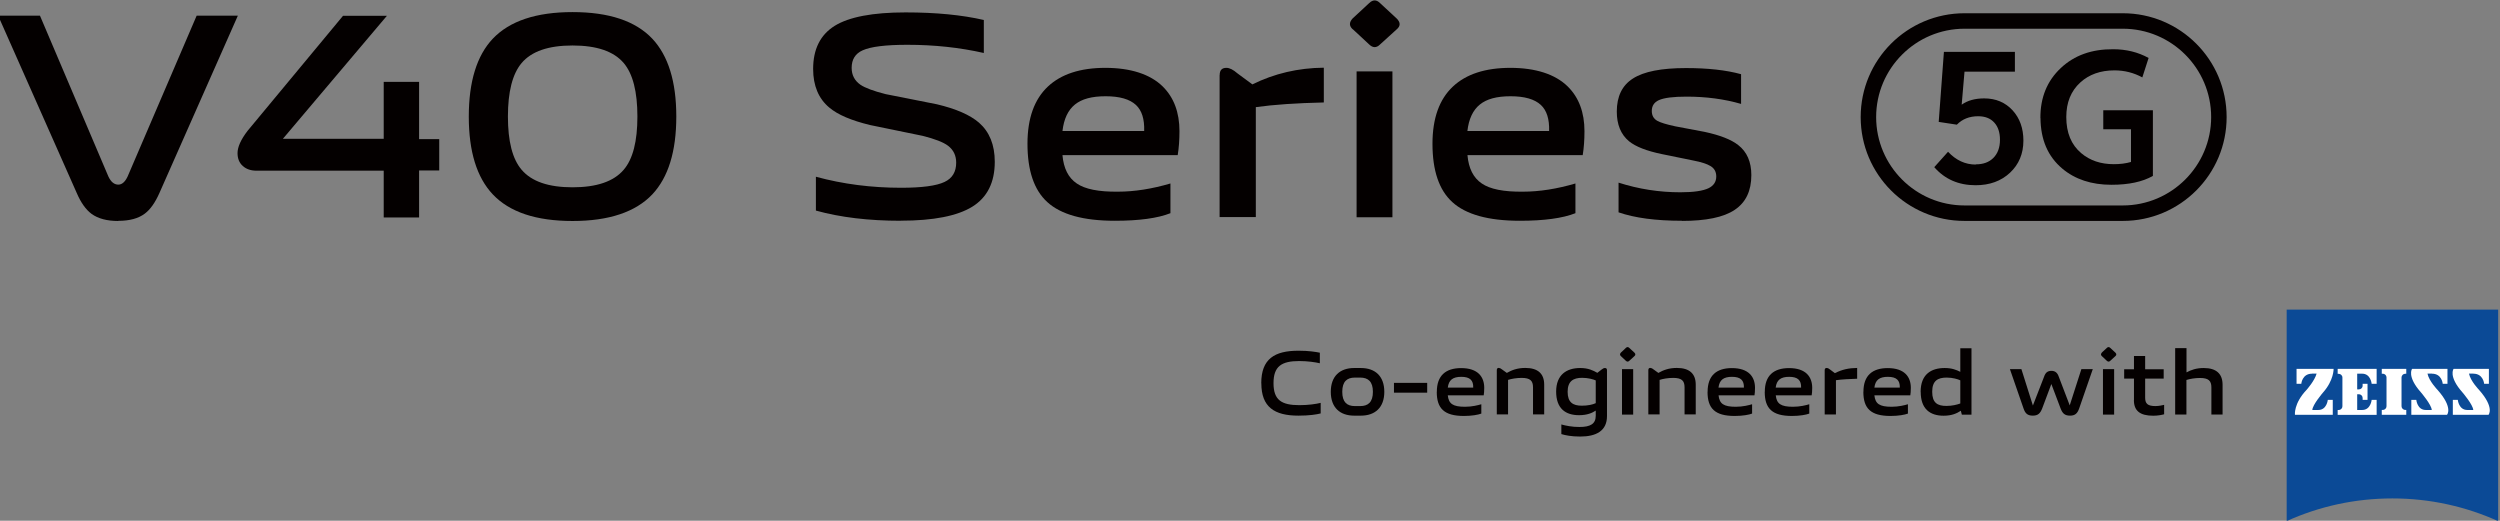
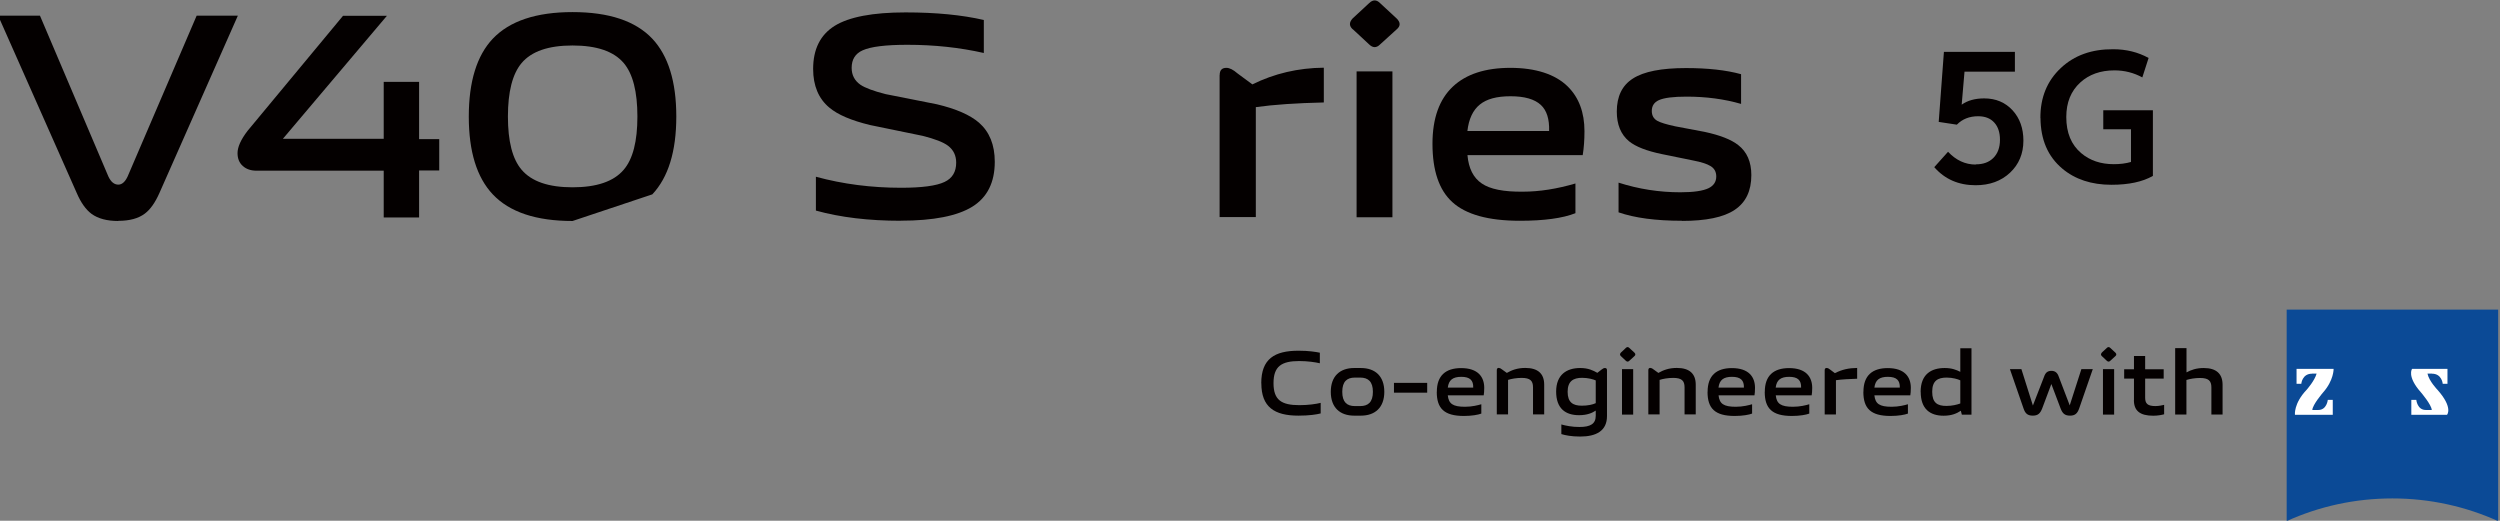
<svg xmlns="http://www.w3.org/2000/svg" id="_图层_1" data-name=" 图层 1" viewBox="0 0 326.48 68">
  <rect x="0" y="0" width="326.48" height="68" fill="#808080" stroke="none" />
  <defs>
    <style>
      .cls-1 {
        fill: #0b4a96;
      }

      .cls-1, .cls-2, .cls-3 {
        stroke-width: 0px;
      }

      .cls-2 {
        fill: #040000;
      }

      .cls-3 {
        fill: #fff;
      }
    </style>
  </defs>
  <g>
    <g>
      <g>
        <path class="cls-2" d="M117.64,28.83c-4.19,0-7.89-.44-11.09-1.33v-4.42c3.55.97,7.27,1.44,11.12,1.44,2.72,0,4.61-.25,5.68-.76,1.02-.48,1.52-1.32,1.52-2.52,0-.94-.36-1.67-1.07-2.21-.61-.46-1.72-.89-3.31-1.29l-6.86-1.41c-2.44-.59-4.22-1.34-5.34-2.29-1.39-1.16-2.1-2.85-2.1-5.03,0-2.59.94-4.47,2.82-5.64,1.88-1.16,4.96-1.75,9.25-1.75,3.96,0,7.37.33,10.22.99v4.31c-3.13-.71-6.45-1.07-9.99-1.07-2.82,0-4.76.24-5.83.72-.97.43-1.44,1.2-1.44,2.29,0,.94.38,1.67,1.15,2.21.61.41,1.7.82,3.28,1.22l6.71,1.33c2.49.59,4.32,1.39,5.49,2.4,1.37,1.2,2.06,2.9,2.06,5.11,0,2.69-.98,4.65-2.93,5.86s-5.07,1.83-9.33,1.83v.02Z" />
-         <path class="cls-2" d="M145.57,28.83c-4.09,0-7.03-.82-8.8-2.44-1.73-1.57-2.59-4.11-2.59-7.62,0-3.31.89-5.8,2.67-7.47,1.73-1.62,4.23-2.44,7.5-2.44s5.86.82,7.5,2.44c1.44,1.42,2.18,3.37,2.18,5.83,0,1.17-.08,2.21-.23,3.13h-15.05c.15,1.73.77,2.96,1.87,3.7,1.07.74,2.86,1.1,5.37,1.07,2.16,0,4.44-.36,6.86-1.07v3.88c-1.67.66-4.1.99-7.27.99h0ZM149.42,17.1c.05-1.55-.31-2.68-1.07-3.39-.82-.76-2.13-1.14-3.96-1.14s-3.11.36-4,1.07c-.92.74-1.46,1.9-1.64,3.47h10.67Z" />
        <path class="cls-2" d="M159.28,9.81c0-.64.29-.95.88-.95.41,0,.89.24,1.44.72l1.95,1.44c2.87-1.42,5.98-2.15,9.33-2.18v4.54c-3.56.08-6.52.28-8.88.61v14.36h-4.73V9.81h0Z" />
        <path class="cls-2" d="M176.66,3.83c-.48-.43-.49-.9-.03-1.41l2.18-2.02c.48-.46.95-.46,1.41,0l2.18,2.02c.51.51.51.98,0,1.41l-2.18,1.98c-.46.46-.93.46-1.41,0l-2.13-1.98h0ZM177.16,9.32h4.68v19.05h-4.68V9.32Z" />
        <path class="cls-2" d="M198.46,28.83c-4.09,0-7.03-.82-8.8-2.44-1.73-1.57-2.59-4.11-2.59-7.62,0-3.31.89-5.8,2.67-7.47,1.73-1.62,4.23-2.44,7.5-2.44s5.86.82,7.5,2.44c1.44,1.42,2.18,3.37,2.18,5.83,0,1.17-.08,2.21-.23,3.13h-15.05c.15,1.73.77,2.96,1.87,3.7,1.07.74,2.86,1.1,5.37,1.07,2.16,0,4.44-.36,6.86-1.07v3.88c-1.67.66-4.1.99-7.27.99ZM202.3,17.1c.05-1.55-.31-2.68-1.07-3.39-.82-.76-2.13-1.14-3.96-1.14s-3.11.36-4,1.07c-.92.74-1.46,1.9-1.64,3.47h10.67Z" />
        <path class="cls-2" d="M219.64,28.83c-3.41,0-6.16-.37-8.27-1.1v-3.88c2.62.84,5.31,1.26,8.07,1.26,1.73,0,2.96-.18,3.7-.54.66-.33.99-.84.99-1.52,0-.61-.25-1.07-.76-1.37-.46-.28-1.21-.52-2.25-.72l-4.11-.84c-1.98-.41-3.41-.97-4.27-1.67-1.07-.89-1.6-2.18-1.6-3.88,0-1.98.7-3.42,2.1-4.31,1.42-.92,3.73-1.37,6.93-1.37,2.85,0,5.24.26,7.2.8v3.88c-2.21-.64-4.59-.95-7.12-.95-1.73,0-2.93.15-3.62.46-.61.28-.92.75-.92,1.41,0,.59.24,1.02.72,1.29.41.23,1.19.47,2.36.72l3.81.72c2.01.43,3.47,1,4.39,1.72,1.15.89,1.72,2.2,1.72,3.93,0,2.06-.72,3.57-2.18,4.54-1.44.97-3.75,1.44-6.9,1.44h0Z" />
      </g>
      <g>
        <path class="cls-2" d="M15.45,28.86c-1.48,0-2.63-.31-3.48-.92-.76-.56-1.41-1.48-1.95-2.74L-.24,2.05h5.46l8.93,20.99c.33.71.76,1.07,1.3,1.07.48,0,.89-.36,1.22-1.07L25.68,2.05h5.38l-10.23,23.13c-.56,1.27-1.2,2.18-1.91,2.71-.84.64-2,.95-3.48.95h0Z" />
        <path class="cls-2" d="M33.5,22.29c-.74,0-1.33-.2-1.79-.61s-.69-.97-.69-1.68c0-.79.43-1.76,1.3-2.9l12.48-15.04h5.73l-13.59,16.07h13.17v-7.44h4.62v7.48h2.63v4.09h-2.63v6.14h-4.62v-6.11h-16.61Z" />
-         <path class="cls-2" d="M74.77,28.86c-4.76,0-8.23-1.16-10.42-3.48-2.09-2.22-3.13-5.6-3.13-10.16s1.05-7.96,3.13-10.16c2.19-2.31,5.66-3.48,10.42-3.48s8.23,1.16,10.42,3.48c2.08,2.22,3.13,5.6,3.13,10.16s-1.05,7.94-3.13,10.16c-2.19,2.31-5.66,3.48-10.42,3.48ZM74.77,24.46c3.15,0,5.38-.76,6.68-2.29,1.2-1.4,1.79-3.71,1.79-6.95s-.59-5.58-1.79-6.99c-1.3-1.53-3.53-2.29-6.68-2.29s-5.35.76-6.65,2.29c-1.2,1.43-1.79,3.76-1.79,6.99s.59,5.55,1.79,6.95c1.3,1.53,3.51,2.29,6.65,2.29Z" />
+         <path class="cls-2" d="M74.77,28.86c-4.76,0-8.23-1.16-10.42-3.48-2.09-2.22-3.13-5.6-3.13-10.16s1.05-7.96,3.13-10.16c2.19-2.31,5.66-3.48,10.42-3.48s8.23,1.16,10.42,3.48c2.08,2.22,3.13,5.6,3.13,10.16s-1.05,7.94-3.13,10.16ZM74.77,24.46c3.15,0,5.38-.76,6.68-2.29,1.2-1.4,1.79-3.71,1.79-6.95s-.59-5.58-1.79-6.99c-1.3-1.53-3.53-2.29-6.68-2.29s-5.35.76-6.65,2.29c-1.2,1.43-1.79,3.76-1.79,6.99s.59,5.55,1.79,6.95c1.3,1.53,3.51,2.29,6.65,2.29Z" />
      </g>
    </g>
    <g>
      <g>
        <path class="cls-2" d="M258.05,21.46c.94,0,1.69-.27,2.25-.82.59-.58.88-1.38.88-2.39,0-.95-.25-1.71-.75-2.25-.5-.55-1.2-.82-2.1-.82-1.14,0-2.07.37-2.78,1.1l-2.37-.36.68-9.15h9.27v2.59h-6.58l-.37,4.31c.77-.55,1.75-.82,2.94-.82,1.52,0,2.75.52,3.71,1.56.94,1.03,1.41,2.35,1.41,3.95,0,1.71-.59,3.11-1.75,4.2-1.17,1.09-2.66,1.63-4.49,1.63-2.23,0-4.03-.79-5.4-2.36l1.8-2.01c1.04,1.11,2.24,1.67,3.62,1.67v-.03Z" />
        <path class="cls-2" d="M266.46,15.43c-.02-2.68.87-4.86,2.66-6.54,1.77-1.67,4.05-2.48,6.85-2.46,1.7,0,3.24.38,4.62,1.14l-.82,2.54c-1.11-.61-2.33-.92-3.64-.92-1.82,0-3.31.53-4.46,1.58-1.22,1.11-1.83,2.62-1.83,4.51,0,2.06.65,3.63,1.96,4.73,1.13.95,2.54,1.43,4.24,1.43.82,0,1.57-.09,2.25-.29v-4.27h-3.62v-2.48h6.48v8.57c-1.34.77-3.14,1.16-5.42,1.16-2.6,0-4.75-.71-6.42-2.12-1.88-1.58-2.82-3.78-2.84-6.6h0Z" />
      </g>
-       <path class="cls-2" d="M277.22,3.75c6.37,0,11.54,5.18,11.54,11.54s-5.18,11.54-11.54,11.54h-20.67c-6.37,0-11.54-5.18-11.54-11.54s5.18-11.54,11.54-11.54h20.67M277.22,1.73h-20.67c-7.49,0-13.56,6.07-13.56,13.56s6.07,13.56,13.56,13.56h20.67c7.49,0,13.56-6.07,13.56-13.56s-6.07-13.56-13.56-13.56h0Z" />
    </g>
  </g>
  <g>
    <g>
      <path class="cls-1" d="M326.23,68.05c-4.22-1.9-8.88-2.96-13.8-2.96s-9.59,1.05-13.81,2.96v-27.62h27.62v27.62h0Z" />
      <g>
        <path class="cls-3" d="M301.93,48.8c-1.3,0-1.4,1.32-1.4,1.32h-.62v-1.95h4.84s.04,1.5-1.39,3.1c0,0-1.36,1.58-1.39,2.27h.78c1.12,0,1.24-1.32,1.24-1.32h.65v1.95h-4.94s-.18-1.48,1.53-3.27c0,0,1.05-1.18,1.3-2.11h-.59,0Z" />
-         <path class="cls-3" d="M314.24,54.17v-.64h-.14c-.26,0-.48-.22-.48-.48v-3.76c0-.26.22-.48.48-.48h.14v-.64h-3.2v.64h.14c.27,0,.48.22.48.48v3.76c0,.26-.21.48-.48.48h-.14v.64h3.2Z" />
-         <path class="cls-3" d="M310.37,54.17v-1.95h-.65s-.12,1.32-1.24,1.32h-.65v-2.05h.23c.27,0,.48.22.48.48v.25h.64v-2.1h-.64v.25c0,.27-.22.48-.48.48h-.23v-2.05h.65c1.12,0,1.24,1.32,1.24,1.32h.65v-1.95h-5.09v.65h.14c.26,0,.48.22.48.48v3.76c0,.26-.21.48-.48.48h-.14v.64h5.09Z" />
        <path class="cls-3" d="M317.6,48.8c1.3,0,1.4,1.32,1.4,1.32h.62v-1.95h-4.62s-.73.96,1.18,3.1c0,0,1.35,1.58,1.39,2.27h-.78c-1.12,0-1.24-1.32-1.24-1.32h-.65v1.95h4.66s.85-.91-1.25-3.27c0,0-1.1-1.13-1.3-2.11h.59,0Z" />
-         <path class="cls-3" d="M323.01,48.8c1.29,0,1.4,1.32,1.4,1.32h.62v-1.95h-4.61s-.73.96,1.18,3.1c0,0,1.35,1.58,1.39,2.27h-.78c-1.12,0-1.24-1.32-1.24-1.32h-.65v1.95h4.66s.84-.91-1.25-3.27c0,0-1.1-1.13-1.3-2.11h.59,0Z" />
      </g>
    </g>
    <g>
      <path class="cls-2" d="M164.71,50.05c0-3.18,1.73-4.25,4.87-4.25,1.32,0,2.24.15,2.78.26v1.38c-.54-.13-1.56-.29-2.69-.29-2.31,0-3.36.68-3.36,2.89s1.05,2.87,3.38,2.87c1.17,0,2.19-.15,2.78-.3v1.38c-.54.14-1.49.29-2.91.29-3.14,0-4.84-1.13-4.84-4.22" />
      <path class="cls-2" d="M173.79,51.17c0-2.07,1.22-3.11,3.05-3.11h.88c1.85,0,3.06,1.05,3.06,3.11s-1.22,3.11-3.06,3.11h-.88c-1.84,0-3.05-1.05-3.05-3.11M179.29,51.17c0-1.35-.63-1.86-1.65-1.86h-.71c-1.02,0-1.64.51-1.64,1.86s.62,1.86,1.64,1.86h.71c1.02,0,1.65-.51,1.65-1.86" />
      <rect class="cls-2" x="182.04" y="50" width="4.34" height="1.28" />
      <path class="cls-2" d="M187.64,51.15c0-2.1,1.16-3.08,3.17-3.08,2.21,0,3.02,1.16,3.02,2.58,0,.42-.03.76-.07.98h-4.69c.12,1.1.66,1.49,2.25,1.49.93,0,1.73-.21,2.13-.33v1.22c-.39.15-1.22.31-2.27.31-2.59,0-3.55-.99-3.55-3.14M190.83,49.21c-1.11,0-1.64.42-1.76,1.41h3.32c.03-.95-.42-1.41-1.56-1.41" />
      <path class="cls-2" d="M195.75,48.06c.14,0,.28.08.45.22l.58.42c.64-.36,1.35-.65,2.42-.65,1.67,0,2.46.78,2.46,2.18v3.89h-1.46v-3.54c0-.86-.37-1.23-1.49-1.23-.66,0-1.34.12-1.77.26v4.51h-1.47v-5.78c0-.19.08-.3.27-.3" />
      <path class="cls-2" d="M203.9,56.69v-1.26c.52.15,1.43.34,2.37.33,1.43,0,2.12-.41,2.12-1.46v-.68c-.48.32-1.14.6-2.18.6-1.77,0-2.99-.87-2.99-3.08s1.37-3.08,3.14-3.08c1.05,0,1.68.31,2.24.63l.54-.42c.18-.14.3-.21.45-.21.19,0,.27.1.27.3v5.98c0,1.95-1.44,2.67-3.5,2.67-1.16,0-1.97-.17-2.45-.32M208.39,52.64v-2.96c-.3-.14-.99-.34-1.78-.34-1.15,0-1.89.44-1.89,1.82s.68,1.82,1.85,1.82c.78,0,1.41-.14,1.82-.33" />
      <path class="cls-2" d="M211.66,46.06l.67-.63c.14-.14.3-.14.44,0l.68.63c.15.15.15.31,0,.44l-.68.62c-.14.14-.29.14-.44,0l-.66-.62c-.14-.13-.15-.29,0-.44M213.28,54.14h-1.46v-5.93h1.46v5.93Z" />
      <path class="cls-2" d="M215.54,48.06c.14,0,.29.08.45.22l.58.42c.64-.36,1.35-.65,2.42-.65,1.67,0,2.46.78,2.46,2.18v3.89h-1.46v-3.54c0-.86-.37-1.23-1.49-1.23-.66,0-1.34.12-1.77.26v4.51h-1.47v-5.78c0-.19.08-.3.27-.3" />
      <path class="cls-2" d="M223,51.15c0-2.1,1.16-3.08,3.17-3.08,2.21,0,3.02,1.16,3.02,2.58,0,.42-.03.76-.07.98h-4.69c.12,1.1.66,1.49,2.25,1.49.93,0,1.73-.21,2.13-.33v1.22c-.39.15-1.22.31-2.27.31-2.59,0-3.55-.99-3.55-3.14M226.18,49.21c-1.11,0-1.64.42-1.76,1.41h3.32c.03-.95-.42-1.41-1.56-1.41" />
      <path class="cls-2" d="M230.47,51.15c0-2.1,1.16-3.08,3.17-3.08,2.21,0,3.02,1.16,3.02,2.58,0,.42-.03.76-.07.98h-4.69c.12,1.1.66,1.49,2.25,1.49.93,0,1.73-.21,2.13-.33v1.22c-.39.15-1.22.31-2.27.31-2.59,0-3.55-.99-3.55-3.14M233.65,49.21c-1.11,0-1.64.42-1.76,1.41h3.32c.03-.95-.42-1.41-1.56-1.41" />
      <path class="cls-2" d="M238.57,48.06c.14,0,.28.08.45.22l.6.45c.96-.48,1.78-.66,2.91-.68v1.41c-.96.03-1.97.08-2.77.19v4.48h-1.47v-5.78c0-.19.08-.3.27-.3" />
      <path class="cls-2" d="M243.35,51.15c0-2.1,1.16-3.08,3.17-3.08,2.21,0,3.02,1.16,3.02,2.58,0,.42-.03.76-.07.98h-4.69c.12,1.1.66,1.49,2.25,1.49.93,0,1.73-.21,2.13-.33v1.22c-.39.15-1.22.31-2.27.31-2.59,0-3.55-.99-3.55-3.14M246.54,49.21c-1.11,0-1.64.42-1.76,1.41h3.32c.03-.95-.42-1.41-1.56-1.41" />
      <path class="cls-2" d="M250.82,51.17c0-2.28,1.37-3.11,3.14-3.11.93,0,1.53.24,2.04.5v-3.08h1.46v8.67h-1.26l-.13-.51c-.51.34-1.17.65-2.25.65-1.77,0-2.99-.88-2.99-3.11M256,52.7v-3.03c-.3-.15-.99-.36-1.78-.36-1.15,0-1.89.4-1.89,1.85s.68,1.85,1.85,1.85c.78,0,1.41-.17,1.82-.32" />
      <path class="cls-2" d="M264.26,53.35l-1.78-5.14h1.5l1.5,4.75,1.47-3.79c.18-.53.48-.74.95-.74s.78.24.95.74l1.44,3.77,1.52-4.73h1.49l-1.78,5.14c-.23.65-.54.93-1.19.93-.7,0-.99-.31-1.23-.93l-1.21-3.2-1.2,3.2c-.25.63-.54.93-1.23.93s-.99-.31-1.2-.93" />
      <path class="cls-2" d="M274.46,46.06l.68-.63c.14-.14.3-.14.44,0l.68.63c.15.15.15.31,0,.44l-.68.62c-.14.14-.29.14-.44,0l-.66-.62c-.14-.13-.15-.29,0-.44M276.09,54.14h-1.46v-5.93h1.46v5.93Z" />
      <path class="cls-2" d="M278.68,52.25v-2.81h-1.28v-1.22h1.28v-1.73h1.46v1.73h2.42v1.22h-2.42v2.49c0,.77.31,1.1,1.35,1.1.45,0,.92-.11,1.13-.16v1.23c-.27.08-.81.19-1.43.19-1.73,0-2.52-.65-2.52-2.04" />
      <path class="cls-2" d="M285.54,45.47v3.16c.59-.32,1.28-.57,2.25-.57,1.67,0,2.46.78,2.46,2.18v3.89h-1.46v-3.54c0-.86-.37-1.23-1.49-1.23-.66,0-1.34.12-1.77.26v4.51h-1.47v-8.67h1.48Z" />
    </g>
  </g>
</svg>